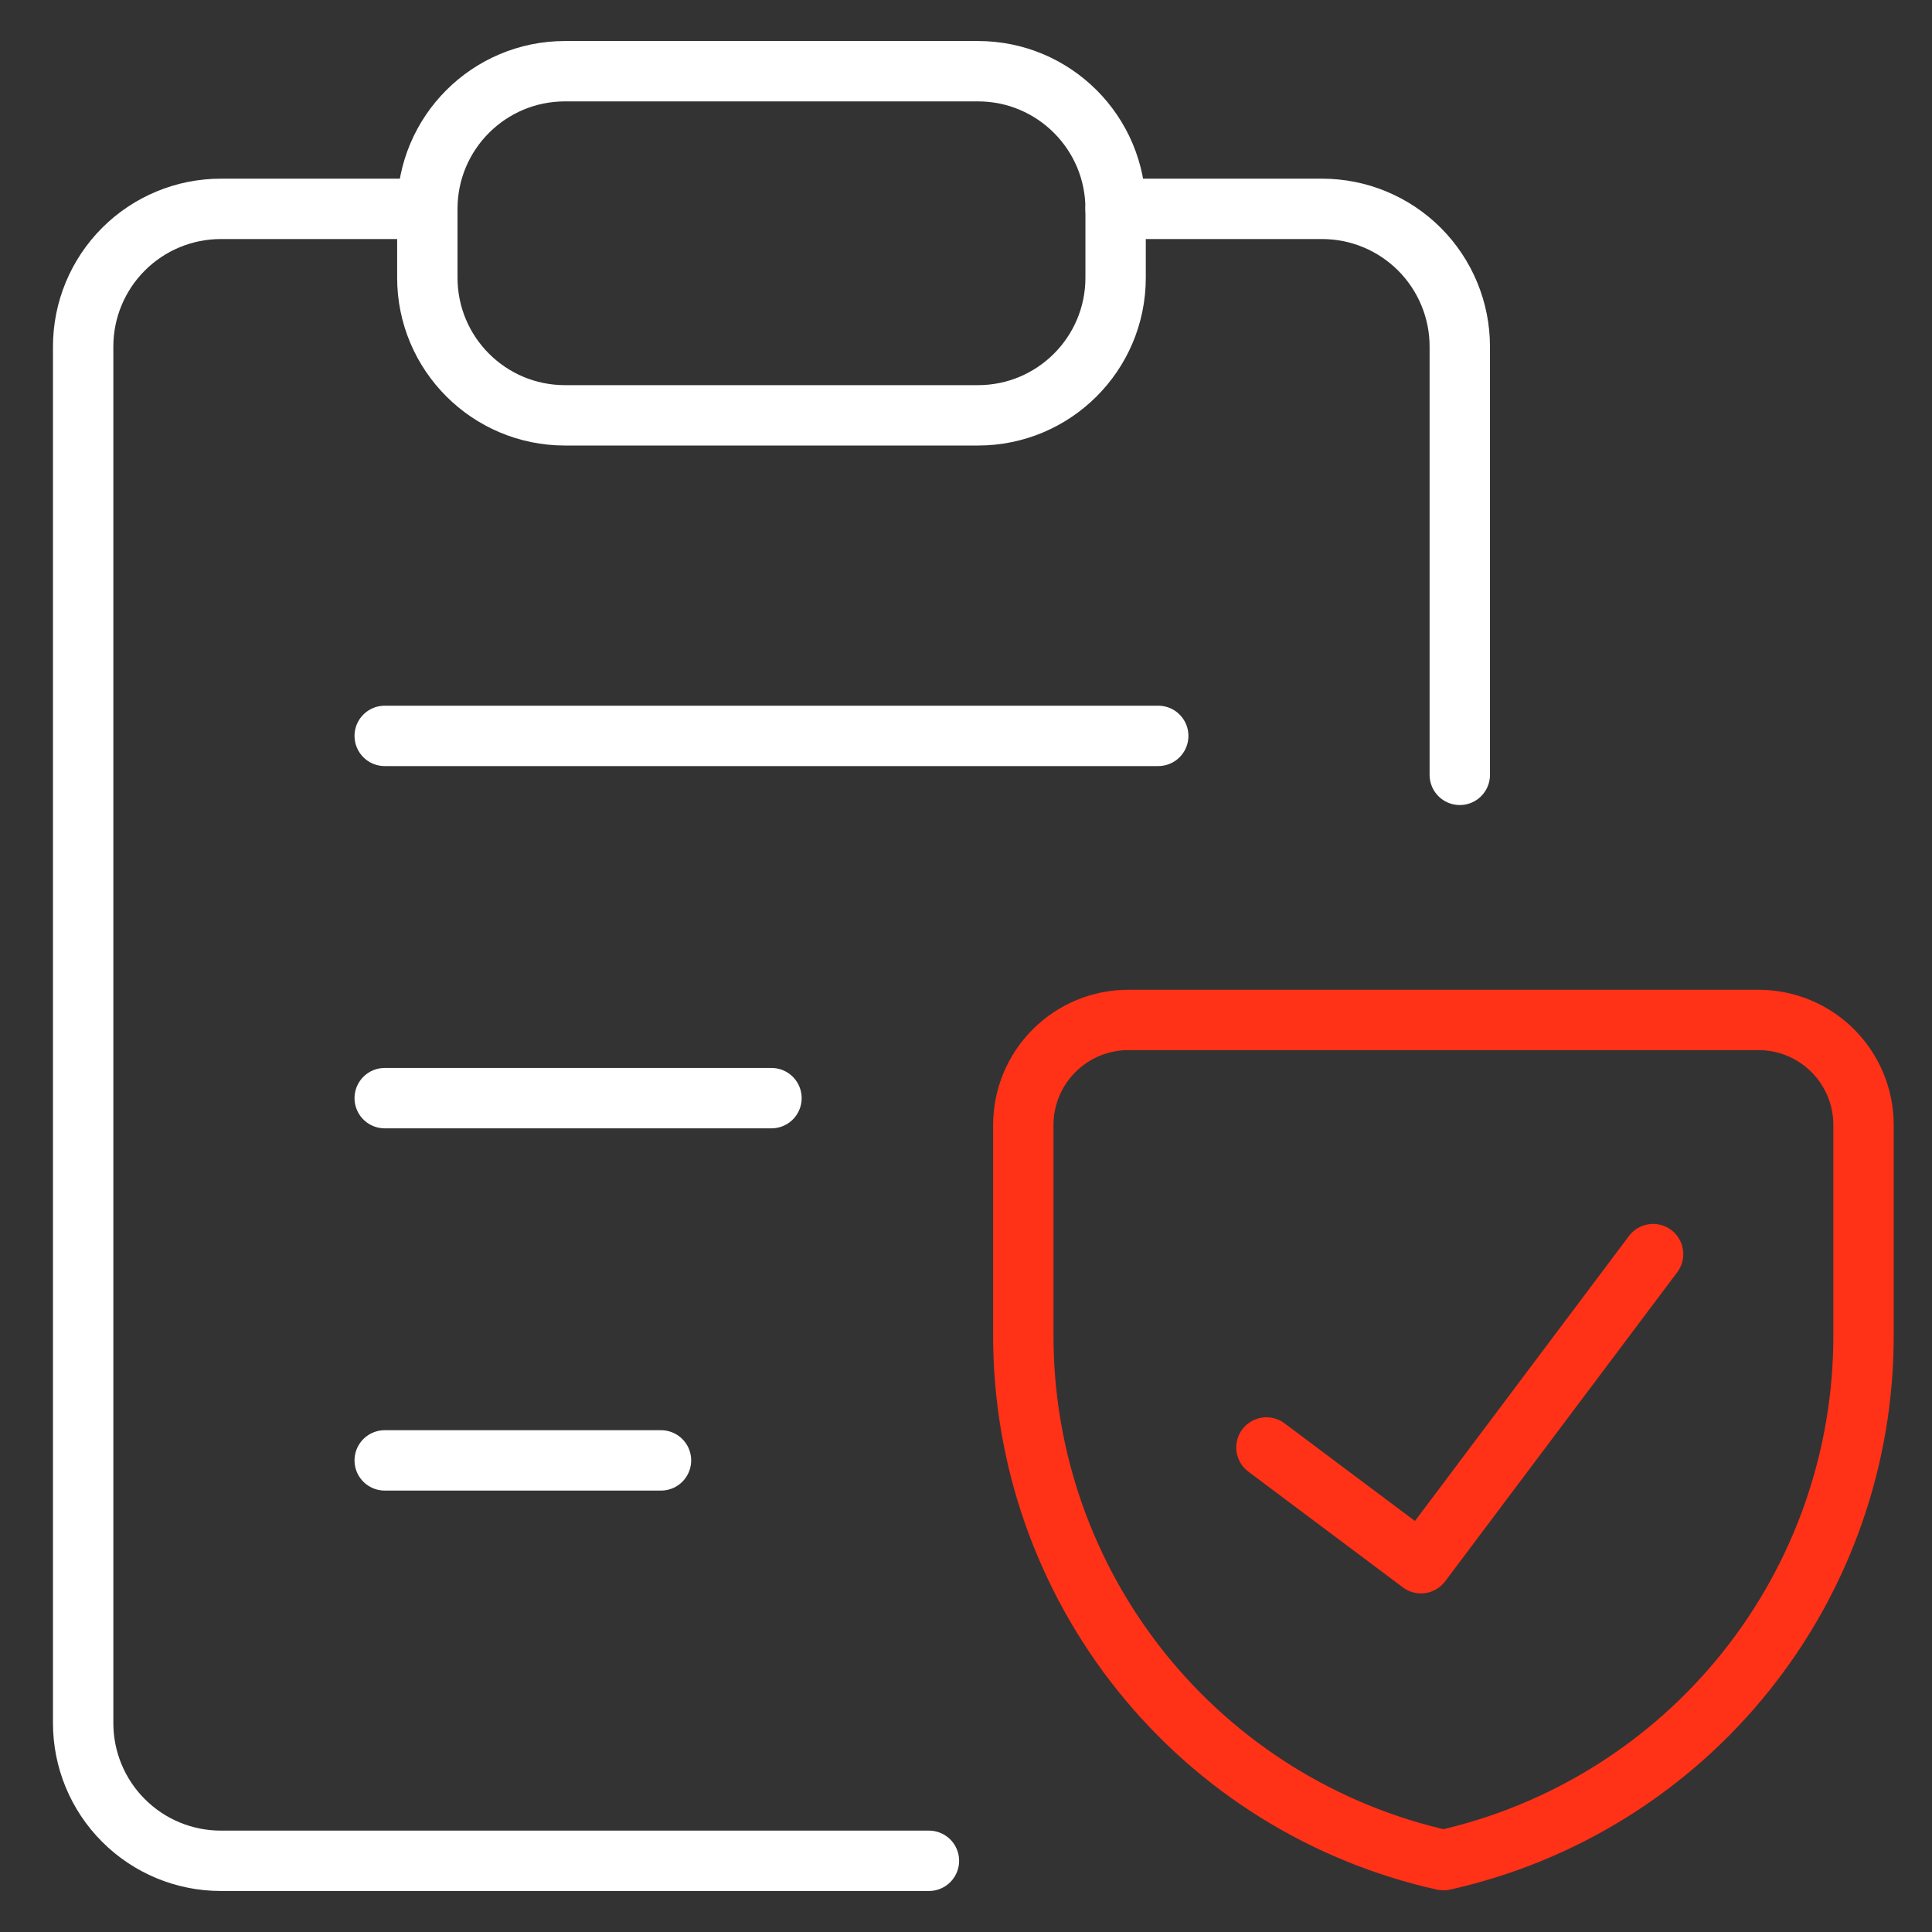
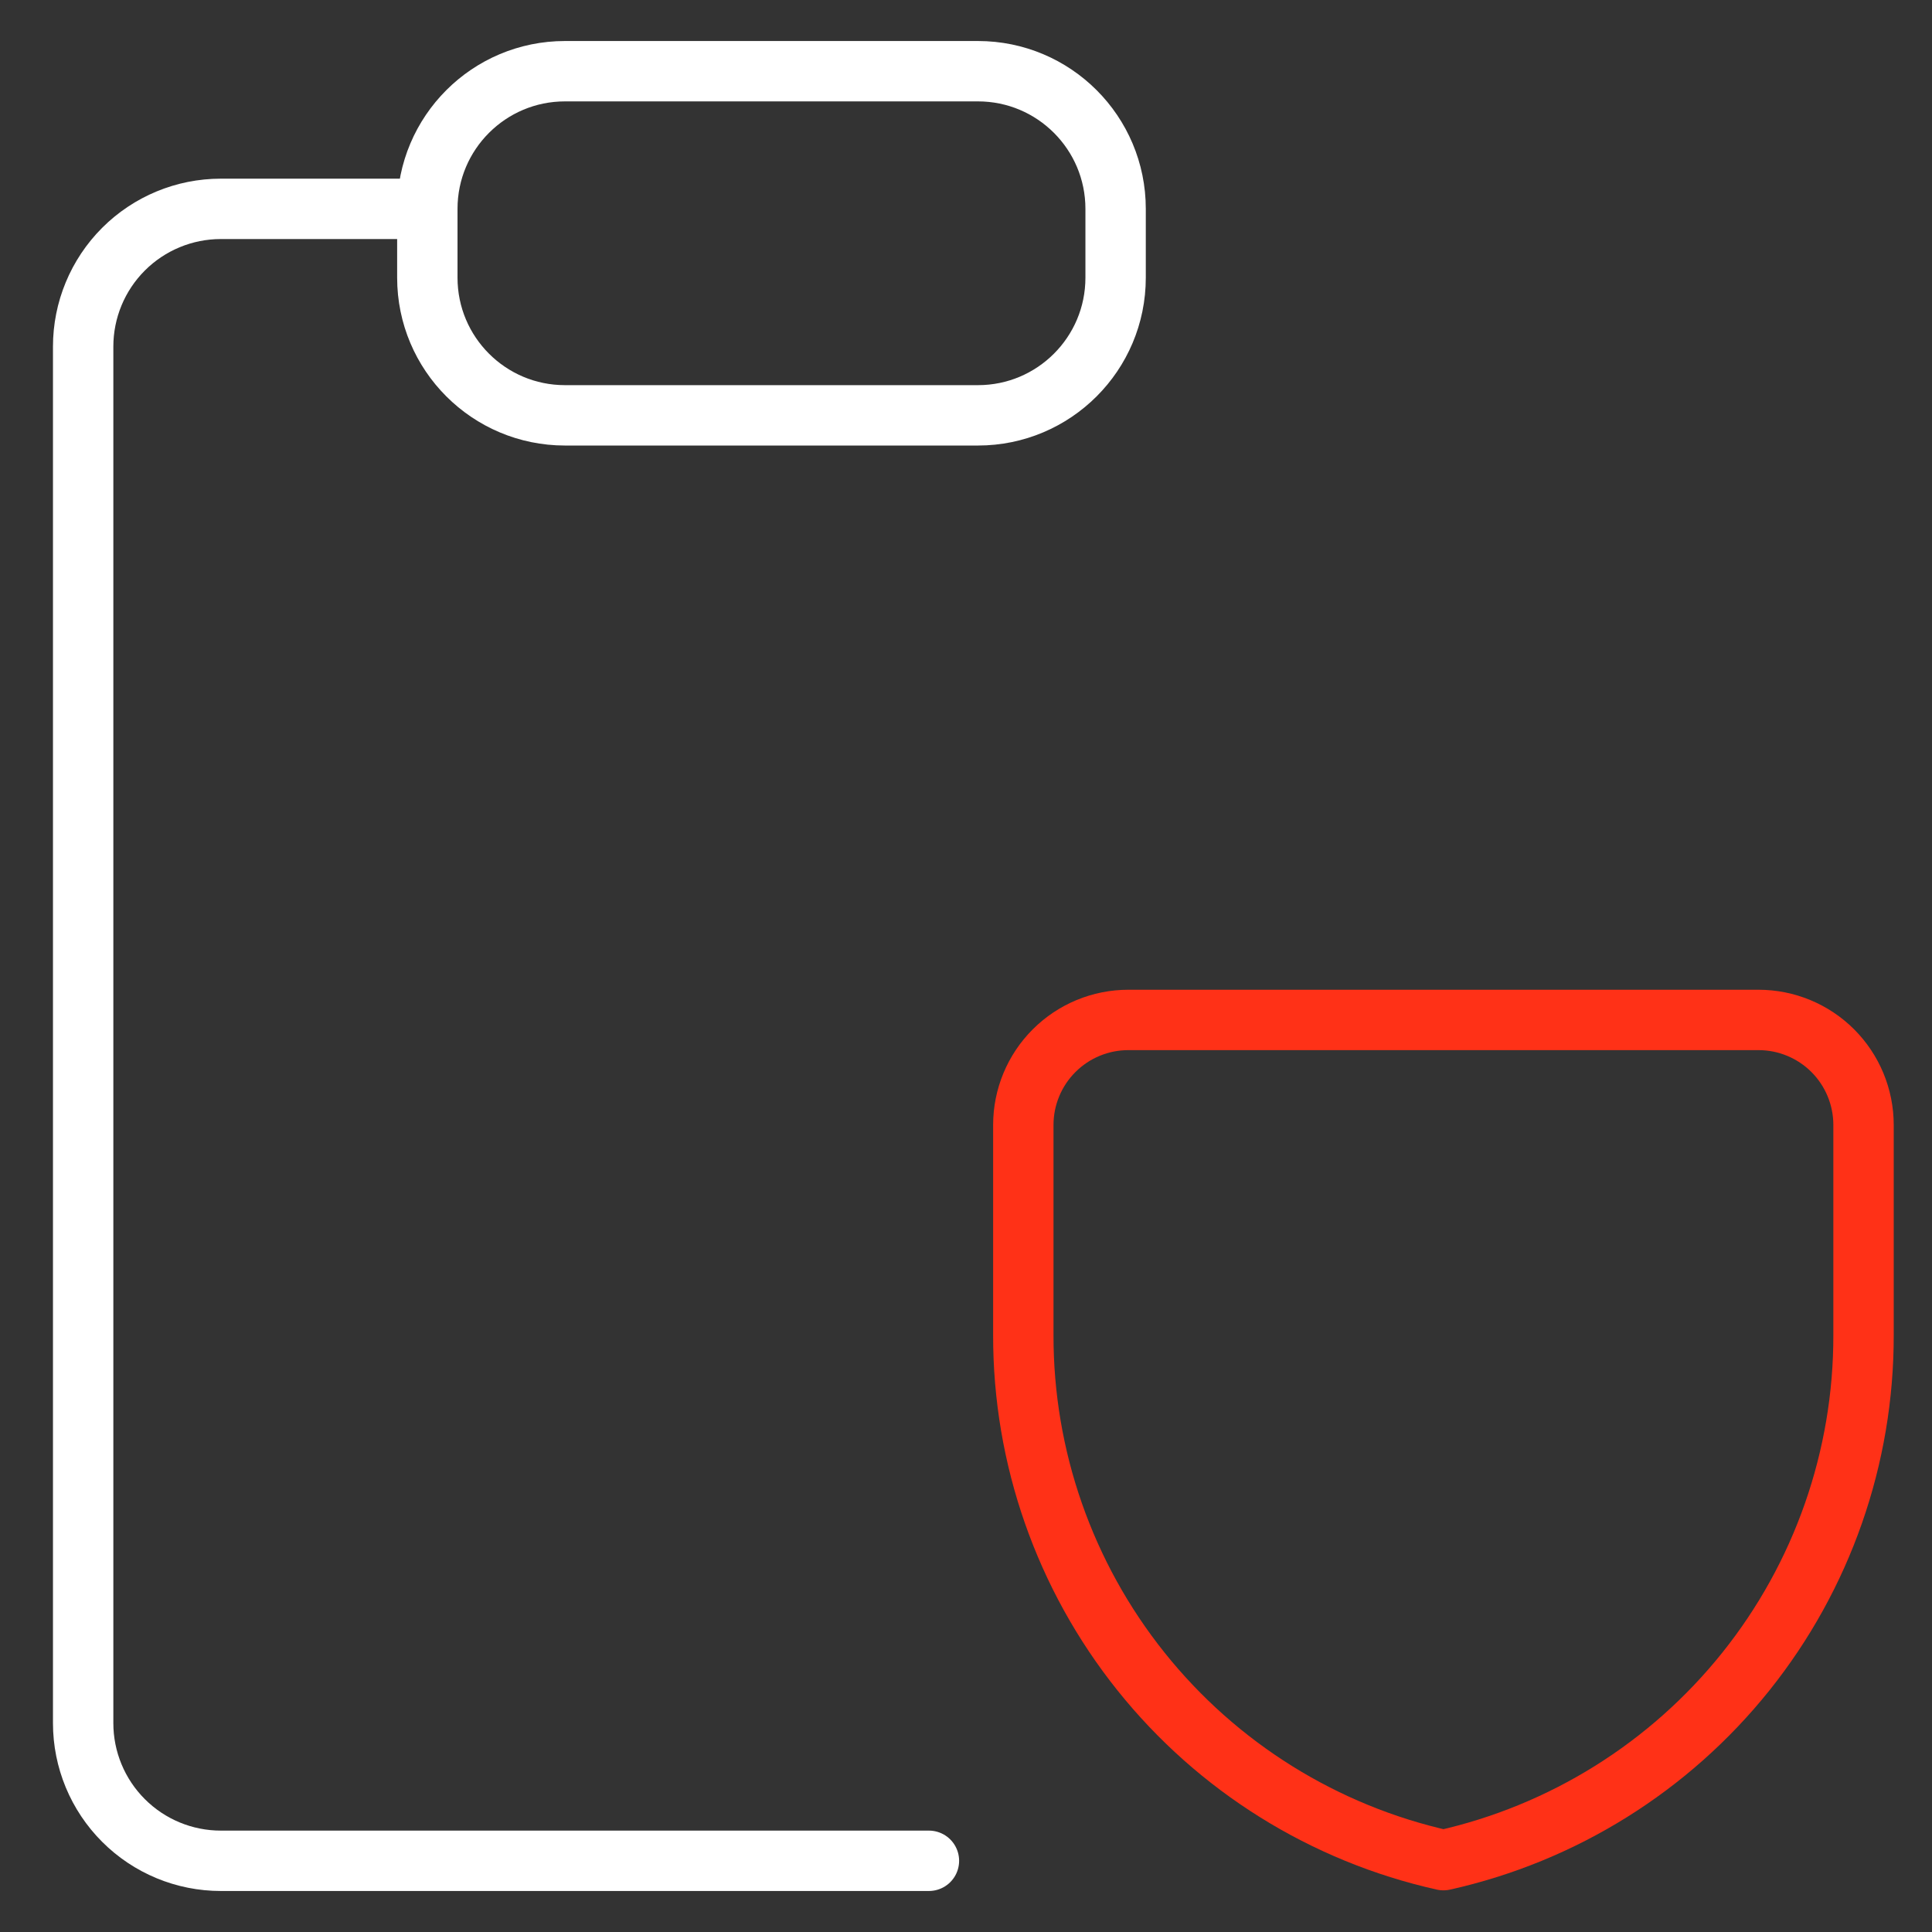
<svg xmlns="http://www.w3.org/2000/svg" width="48" height="48" viewBox="0 0 48 48" fill="none">
  <rect x="0" y="0" width="48" height="48" fill="#333333" stroke="none" />
-   <path d="M9.558 18.283H28.776" stroke="white" stroke-width="1.5" stroke-linecap="round" stroke-linejoin="round" />
-   <path d="M9.558 27.283H19.167" stroke="white" stroke-width="1.5" stroke-linecap="round" stroke-linejoin="round" />
-   <path d="M9.558 36.283H16.422" stroke="white" stroke-width="1.5" stroke-linecap="round" stroke-linejoin="round" />
  <path d="M23.079 46.231H5.486C4.579 46.231 3.709 45.871 3.068 45.229C2.426 44.588 2.066 43.718 2.066 42.811V8.61C2.066 7.703 2.426 6.833 3.068 6.191C3.709 5.55 4.579 5.189 5.486 5.189H10.617" stroke="white" stroke-width="1.5" stroke-linecap="round" stroke-linejoin="round" />
  <path d="M24.297 1.769H14.037C12.148 1.769 10.617 3.3 10.617 5.189V6.899C10.617 8.788 12.148 10.319 14.037 10.319H24.297C26.186 10.319 27.717 8.788 27.717 6.899V5.189C27.717 3.3 26.186 1.769 24.297 1.769Z" stroke="white" stroke-width="1.5" stroke-linecap="round" stroke-linejoin="round" />
  <path d="M46.299 33.168C46.305 36.206 45.274 39.155 43.376 41.528C41.478 43.9 38.827 45.554 35.862 46.215C32.896 45.554 30.245 43.9 28.348 41.528C26.45 39.155 25.418 36.206 25.424 33.168V27.949C25.424 27.257 25.699 26.593 26.189 26.104C26.678 25.615 27.341 25.34 28.034 25.34H43.69C44.382 25.34 45.046 25.615 45.535 26.104C46.024 26.593 46.299 27.257 46.299 27.949V33.168Z" stroke="#FF3117" stroke-width="1.5" stroke-linecap="round" stroke-linejoin="round" />
-   <path d="M41.071 31.158L35.304 38.838L31.464 35.962" stroke="#FF3117" stroke-width="1.5" stroke-linecap="round" stroke-linejoin="round" />
-   <path d="M27.717 5.189H32.847C33.755 5.189 34.624 5.55 35.266 6.191C35.907 6.833 36.268 7.703 36.268 8.61V19.251" stroke="white" stroke-width="1.5" stroke-linecap="round" stroke-linejoin="round" />
</svg>